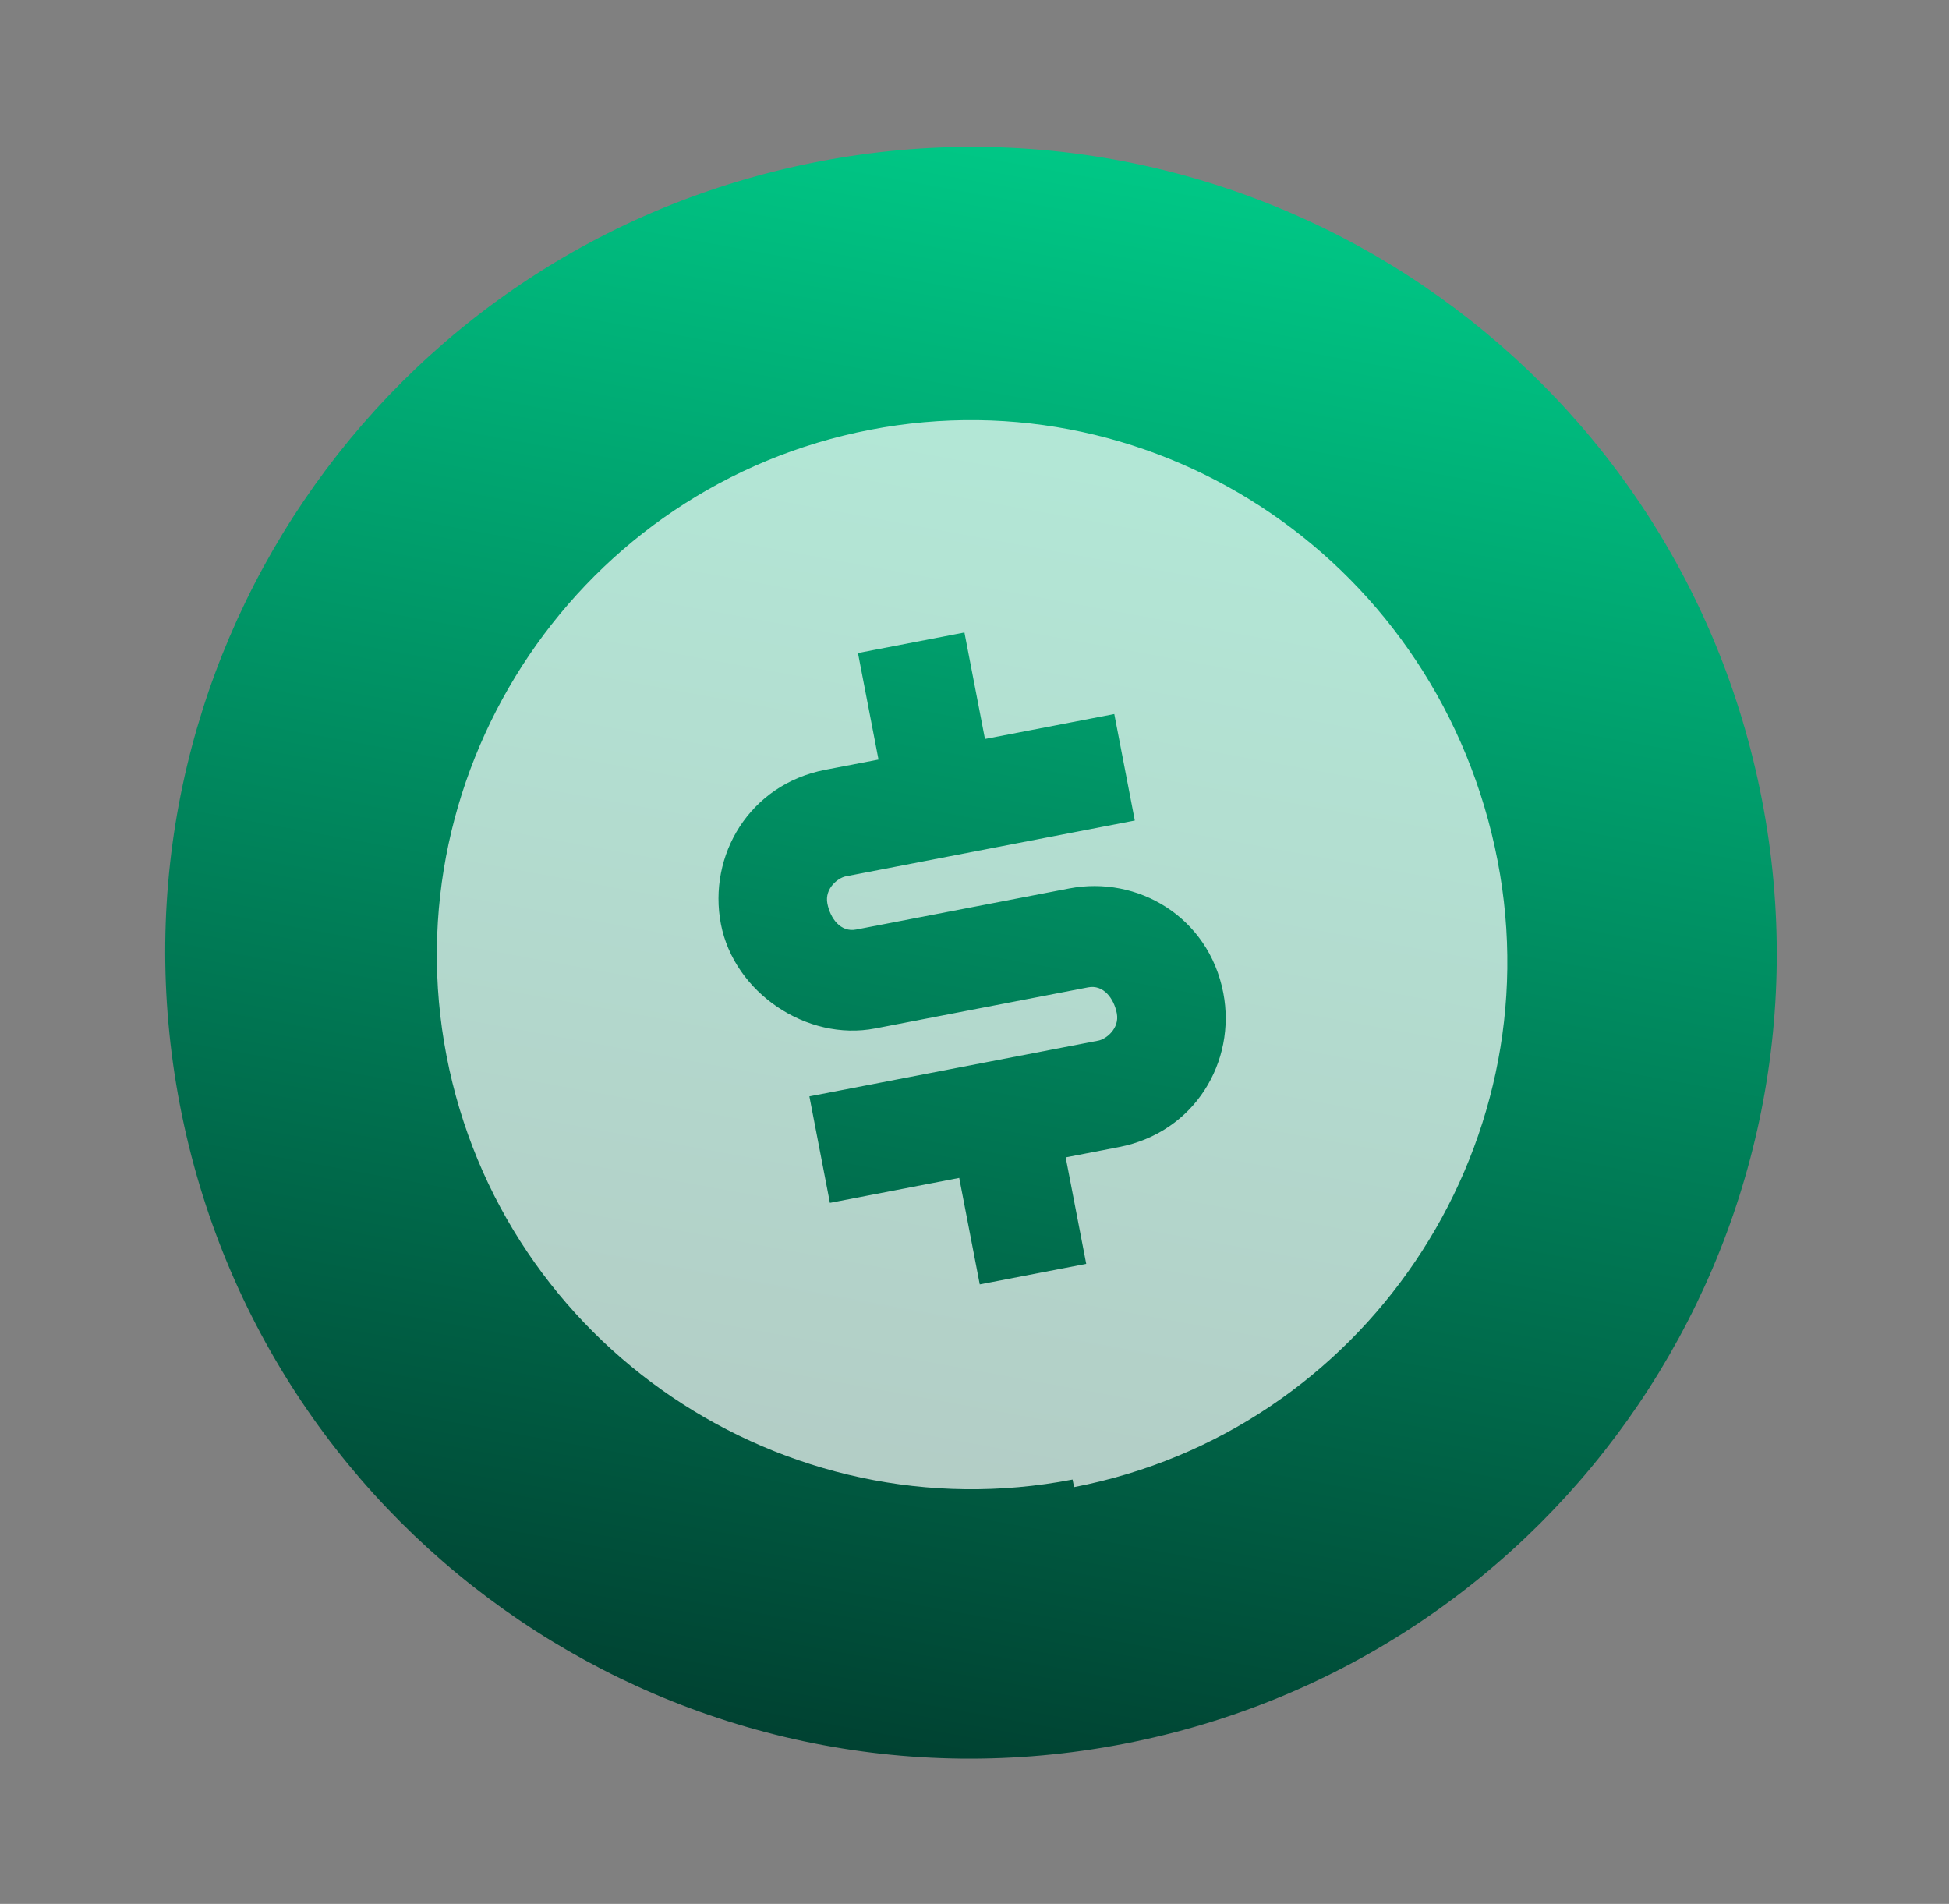
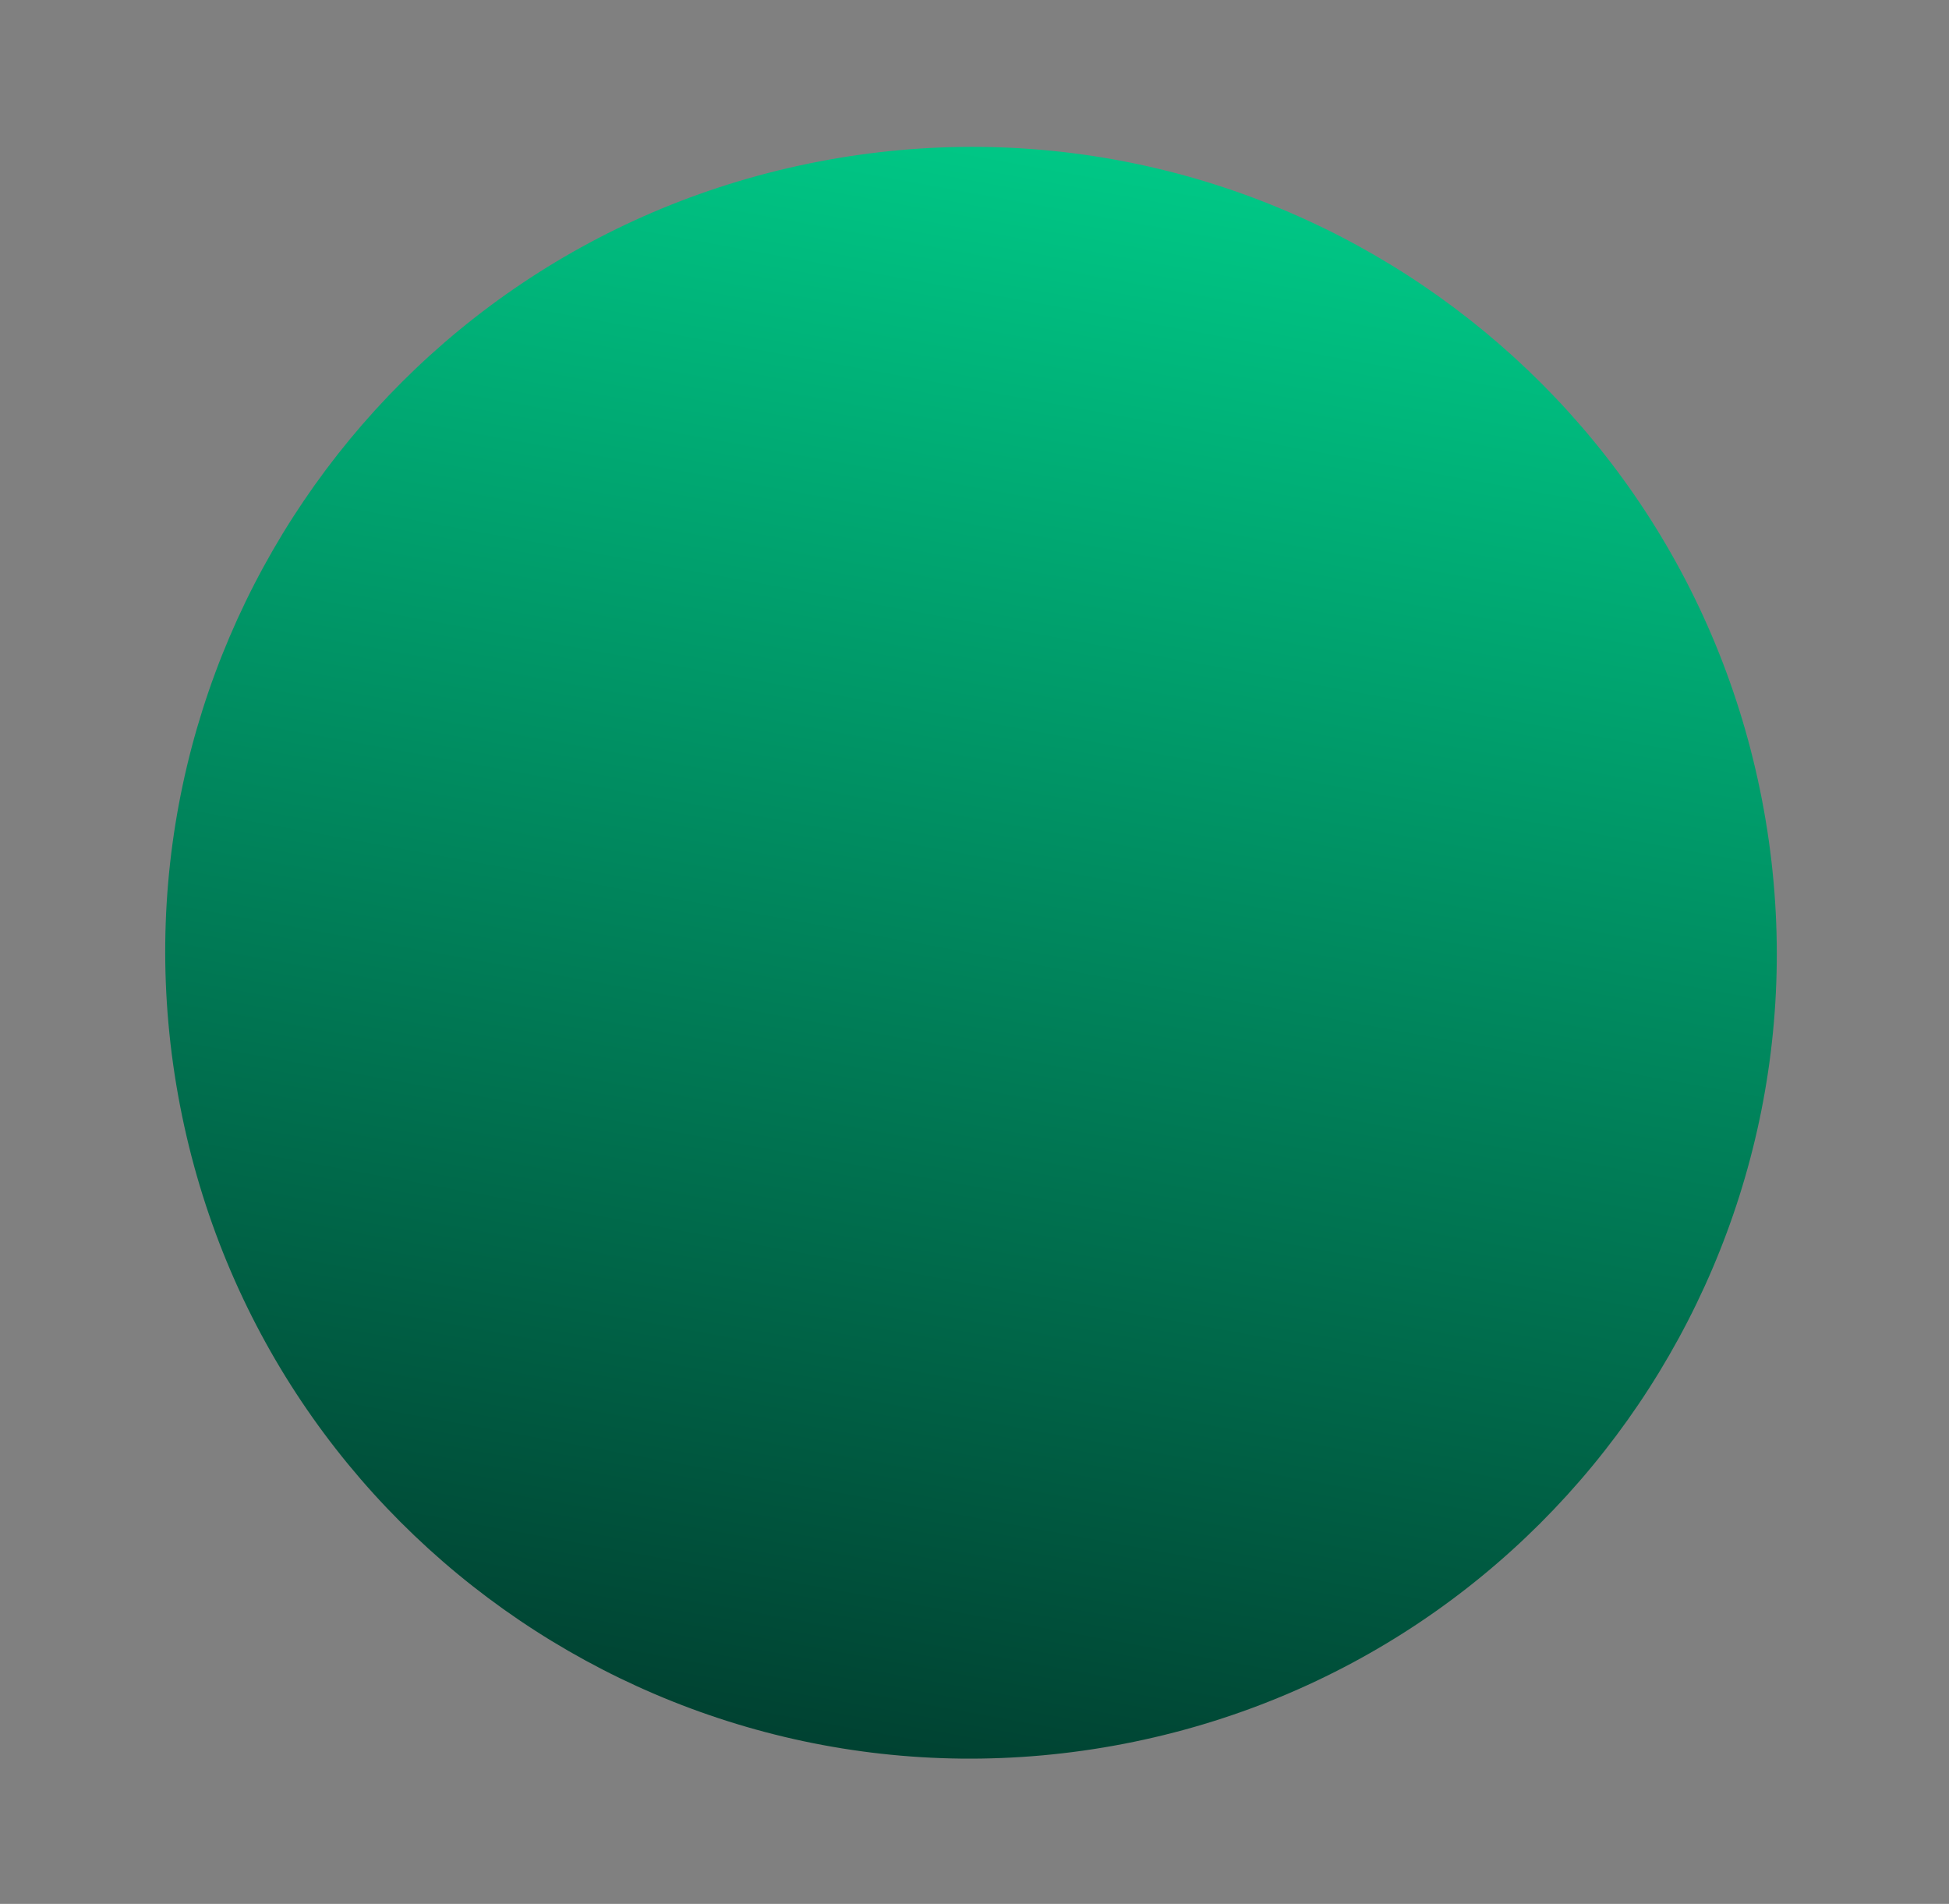
<svg xmlns="http://www.w3.org/2000/svg" width="43" height="42" viewBox="0 0 43 42" fill="none">
  <rect x="0" y="0" width="43" height="42" fill="#808080" stroke="none" />
  <path d="M18.056 3.566C27.705 1.704 37.013 8.002 38.875 17.651C40.736 27.3 34.439 36.608 24.79 38.47C15.141 40.331 5.833 34.033 3.971 24.385C2.11 14.736 8.407 5.427 18.056 3.566Z" fill="url(#paint0_linear_379_8606)" />
-   <path opacity="0.7" d="M23.664 32.639C17.288 33.869 11.082 29.67 9.852 23.294C8.622 16.917 12.82 10.711 19.197 9.481C25.574 8.251 31.779 12.45 33.042 18.994C34.272 25.371 30.073 31.576 23.697 32.806L23.664 32.639ZM17.857 24.186L18.31 26.535L21.163 25.985L21.616 28.334L23.965 27.881L23.512 25.532L24.686 25.305C26.364 24.982 27.28 23.412 26.989 21.902C26.665 20.224 25.096 19.308 23.586 19.6L18.887 20.506C18.552 20.571 18.319 20.268 18.254 19.932C18.189 19.596 18.493 19.364 18.66 19.332L25.037 18.101L24.584 15.752L21.731 16.302L21.278 13.953L18.929 14.406L19.382 16.756L18.207 16.982C16.529 17.306 15.614 18.875 15.905 20.385C16.196 21.896 17.798 22.979 19.308 22.688L24.007 21.781C24.342 21.716 24.575 22.02 24.64 22.355C24.704 22.691 24.401 22.924 24.233 22.956L17.857 24.186Z" fill="white" />
  <defs>
    <linearGradient id="paint0_linear_379_8606" x1="16.827" y1="-3.213" x2="8.557" y2="42.059" gradientUnits="userSpaceOnUse">
      <stop stop-color="#00DB92" />
      <stop offset="1" stop-color="#002E25" />
    </linearGradient>
  </defs>
</svg>